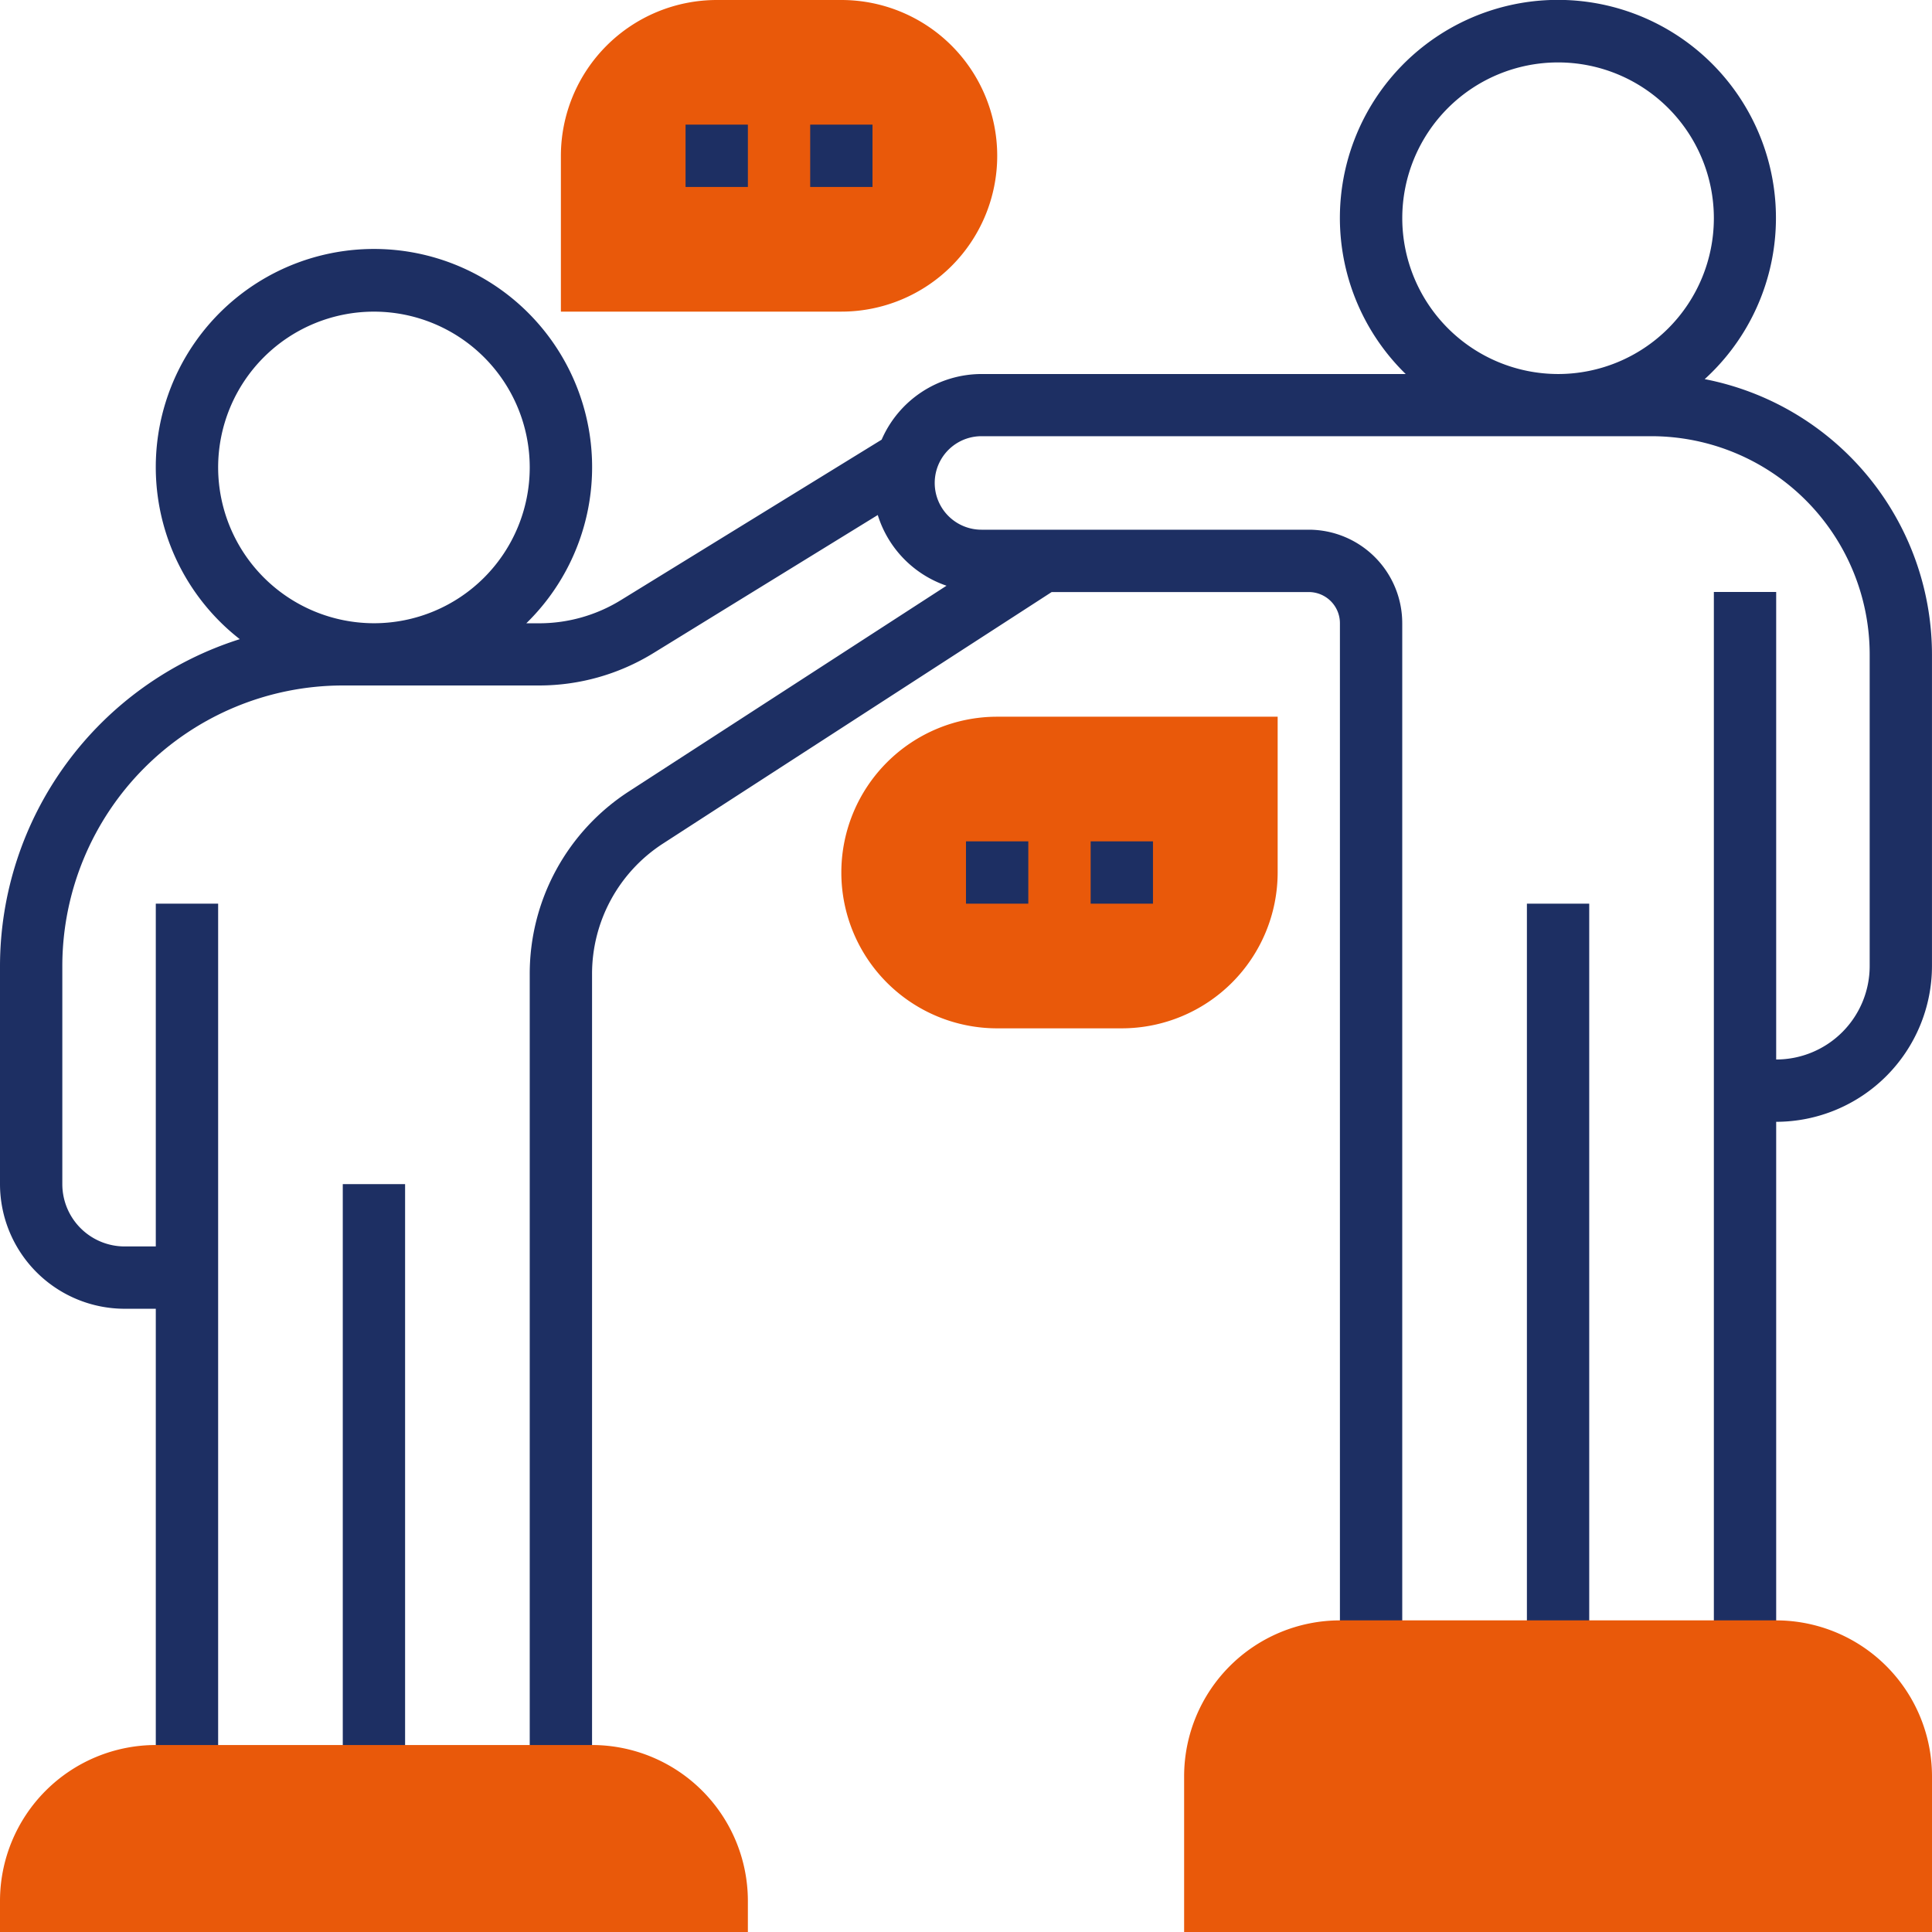
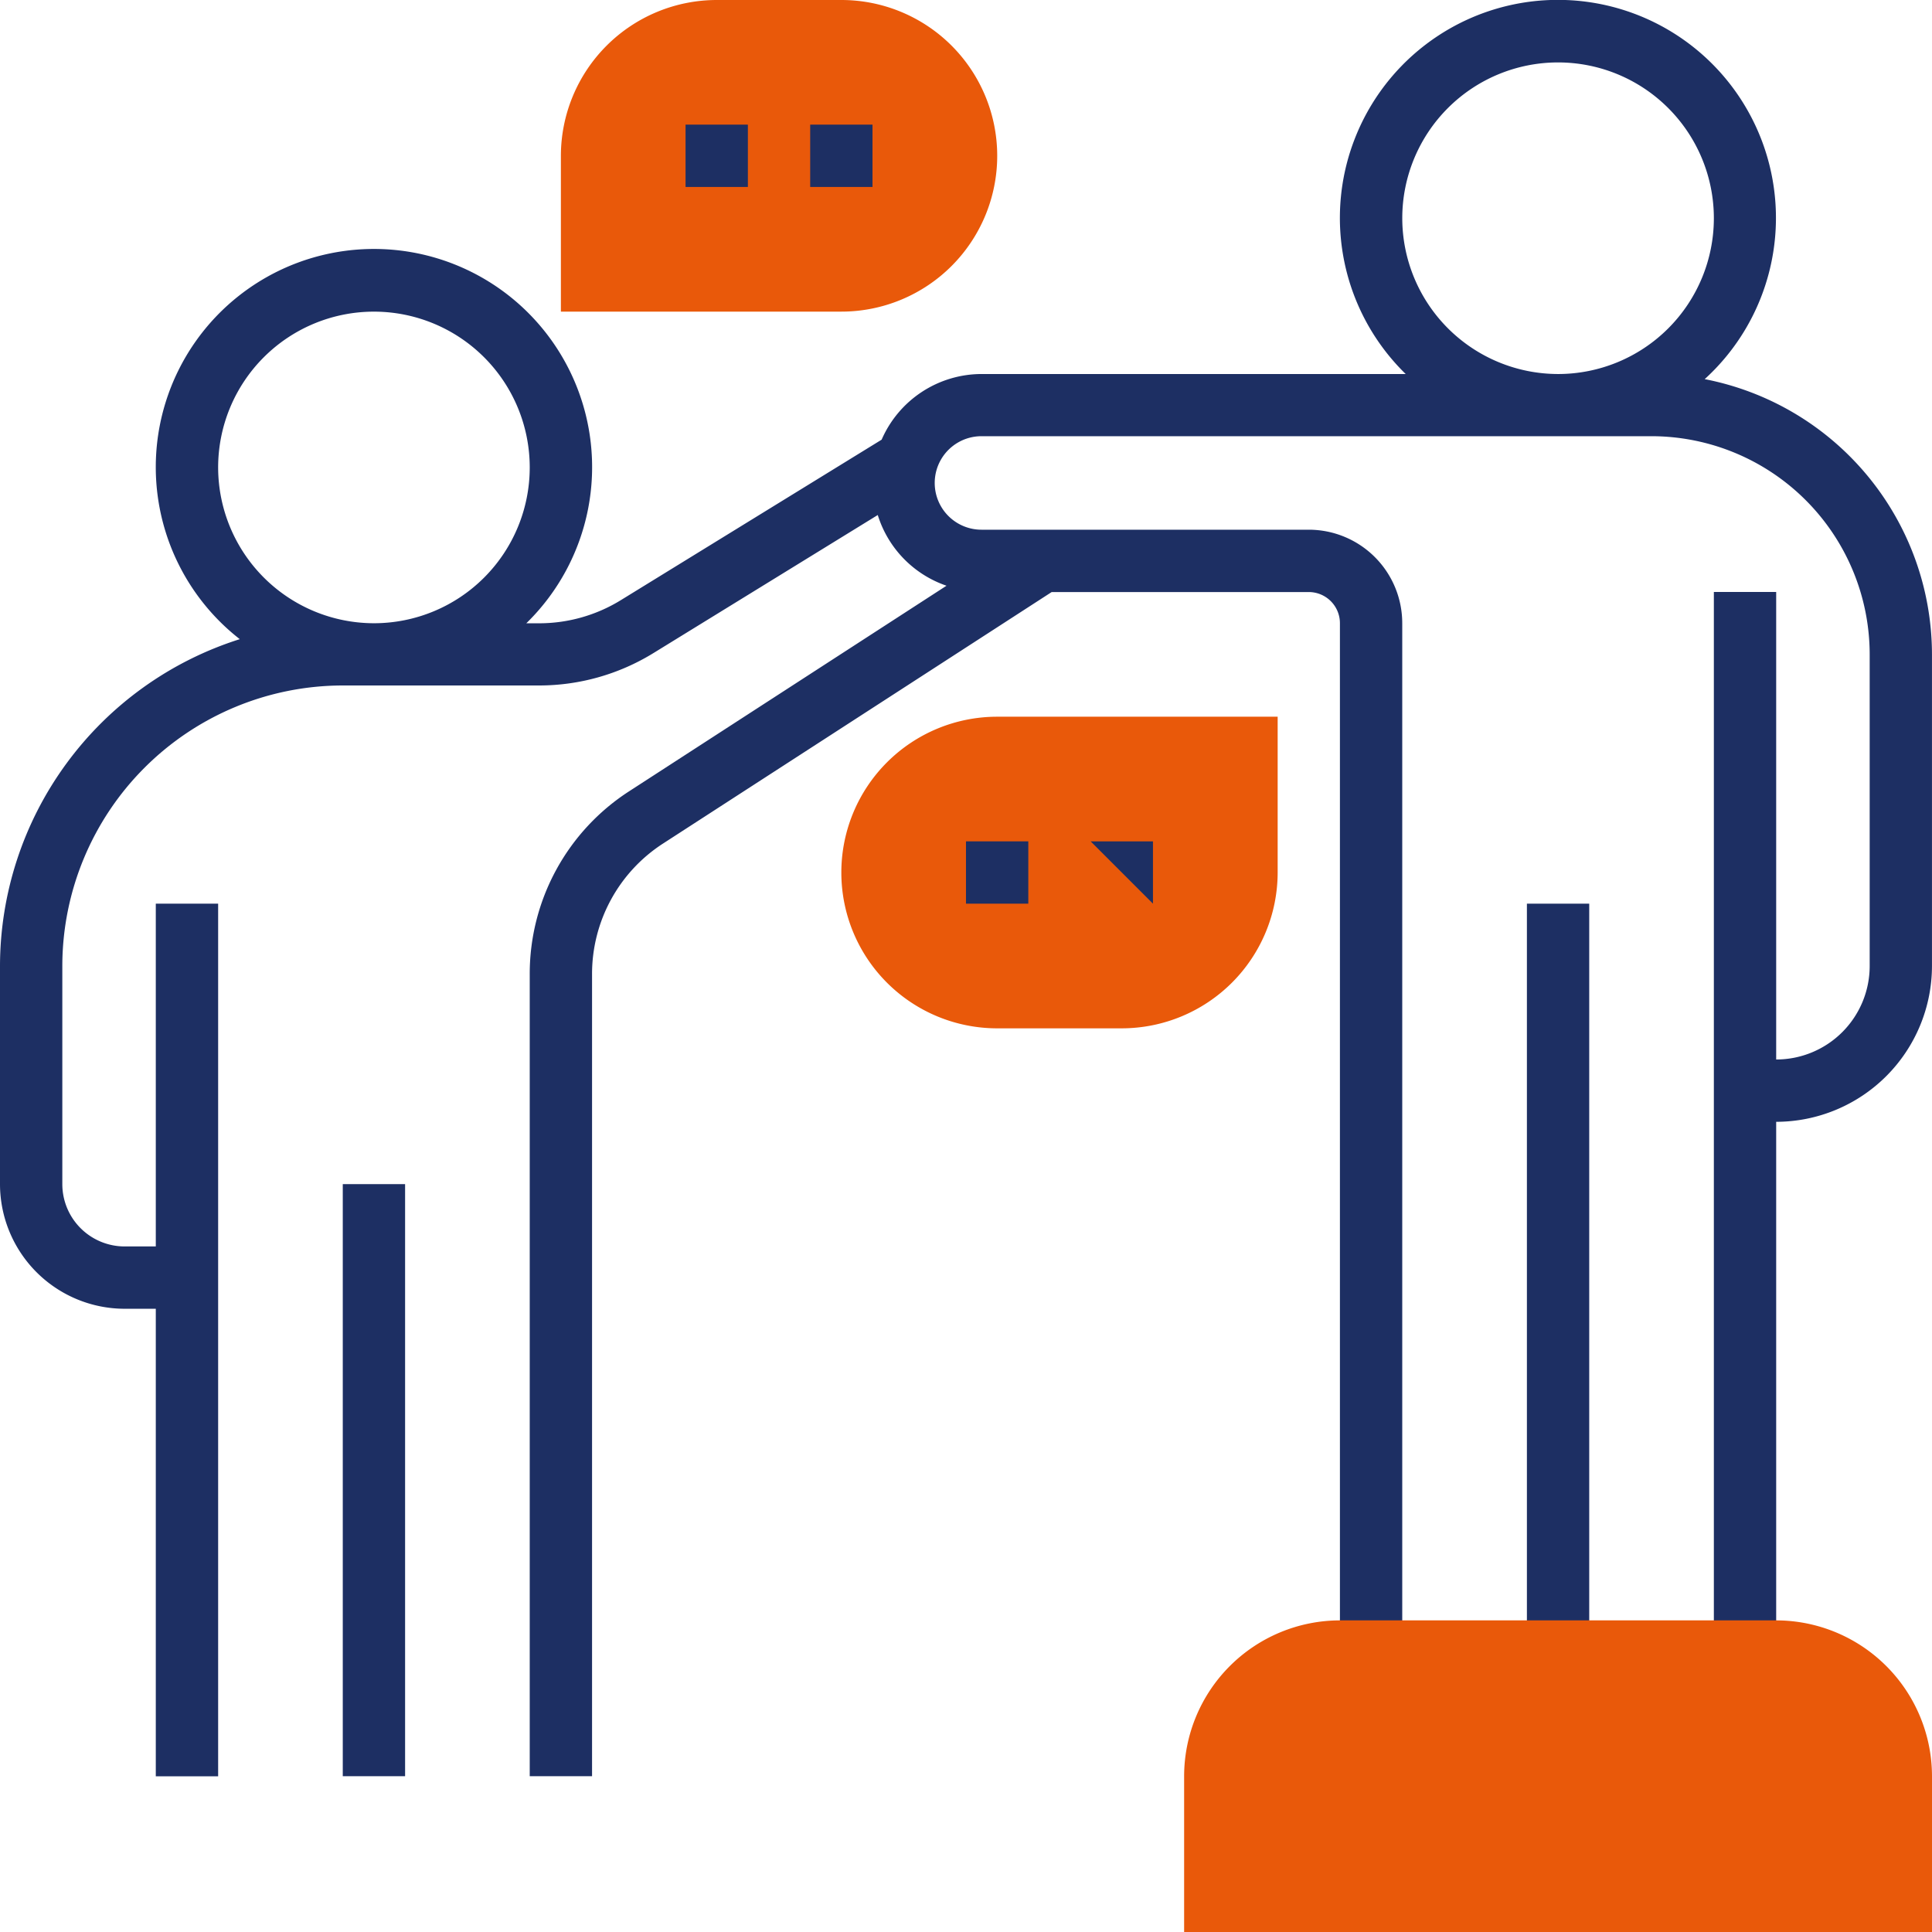
<svg xmlns="http://www.w3.org/2000/svg" width="70.251" height="70.251" viewBox="0 0 70.251 70.251">
  <g id="onboarding" transform="translate(-1 -1)">
    <path id="Path_773" data-name="Path 773" d="M12,39h2.266V60.529H12Z" transform="translate(1.464 5.057)" fill="#1d2f63" />
    <path id="Path_774" data-name="Path 774" d="M62.986,14.786A7.928,7.928,0,1,0,52.114,14.6H36.692a3.969,3.969,0,0,0-3.634,2.387l-9.484,5.836a5.668,5.668,0,0,1-2.97.841h-.467a7.933,7.933,0,1,0-10.418.577A12.484,12.484,0,0,0,1,36.125v7.932a4.537,4.537,0,0,0,4.532,4.532H6.665v17H8.932V33.859H6.665V46.323H5.532a2.268,2.268,0,0,1-2.266-2.266V36.125a10.209,10.209,0,0,1,10.2-10.2H20.6a7.931,7.931,0,0,0,4.157-1.176l8.16-5.022a3.958,3.958,0,0,0,2.5,2.571L23.886,29.766a7.9,7.9,0,0,0-3.624,6.659V65.586h2.266V36.425a5.645,5.645,0,0,1,2.587-4.756l14.126-9.141h9.348a1.133,1.133,0,0,1,1.133,1.133l0,37.392h2.266l0-37.392a3.4,3.4,0,0,0-3.4-3.4h-11.9a1.7,1.7,0,1,1,0-3.4H61.053a7.942,7.942,0,0,1,7.932,7.932V36.125a3.4,3.4,0,0,1-3.4,3.4v-17H63.319V61.053h2.266V41.791a5.672,5.672,0,0,0,5.665-5.665V24.795A10.211,10.211,0,0,0,62.986,14.786ZM8.932,18A5.665,5.665,0,1,1,14.6,23.662,5.672,5.672,0,0,1,8.932,18ZM51.989,8.932A5.665,5.665,0,1,1,57.654,14.6,5.672,5.672,0,0,1,51.989,8.932Z" transform="translate(0 0)" fill="#1d2f63" />
    <path id="Path_775" data-name="Path 775" d="M50,30h2.266V57.194H50Z" transform="translate(6.521 3.859)" fill="#1d2f63" />
    <path id="Path_776" data-name="Path 776" d="M66.194,64.331H39V58.665A5.672,5.672,0,0,1,44.665,53H60.529a5.672,5.672,0,0,1,5.665,5.665Z" transform="translate(5.057 6.92)" fill="#e9590a" />
    <path id="Path_777" data-name="Path 777" d="M29.2,12.331H19V6.665A5.672,5.672,0,0,1,24.665,1H29.2a5.665,5.665,0,1,1,0,11.331Z" transform="translate(2.395 0)" fill="#e9590a" />
    <path id="Path_778" data-name="Path 778" d="M23,5h2.266V7.266H23Z" transform="translate(2.928 0.532)" fill="#1d2f63" />
    <path id="Path_779" data-name="Path 779" d="M27,5h2.266V7.266H27Z" transform="translate(3.46 0.532)" fill="#1d2f63" />
    <path id="Path_780" data-name="Path 780" d="M38.2,35.331H33.665a5.665,5.665,0,0,1,0-11.331h10.2v5.665A5.672,5.672,0,0,1,38.2,35.331Z" transform="translate(3.593 3.061)" fill="#e9590a" />
-     <path id="Path_781" data-name="Path 781" d="M36,28h2.266v2.266H36Z" transform="translate(4.658 3.593)" fill="#1d2f63" />
+     <path id="Path_781" data-name="Path 781" d="M36,28h2.266v2.266Z" transform="translate(4.658 3.593)" fill="#1d2f63" />
    <path id="Path_782" data-name="Path 782" d="M32,28h2.266v2.266H32Z" transform="translate(4.125 3.593)" fill="#1d2f63" />
-     <path id="Path_783" data-name="Path 783" d="M28.194,63.8H1V62.665A5.672,5.672,0,0,1,6.665,57H22.529a5.672,5.672,0,0,1,5.665,5.665Z" transform="translate(0 7.452)" fill="#e9590a" />
  </g>
</svg>